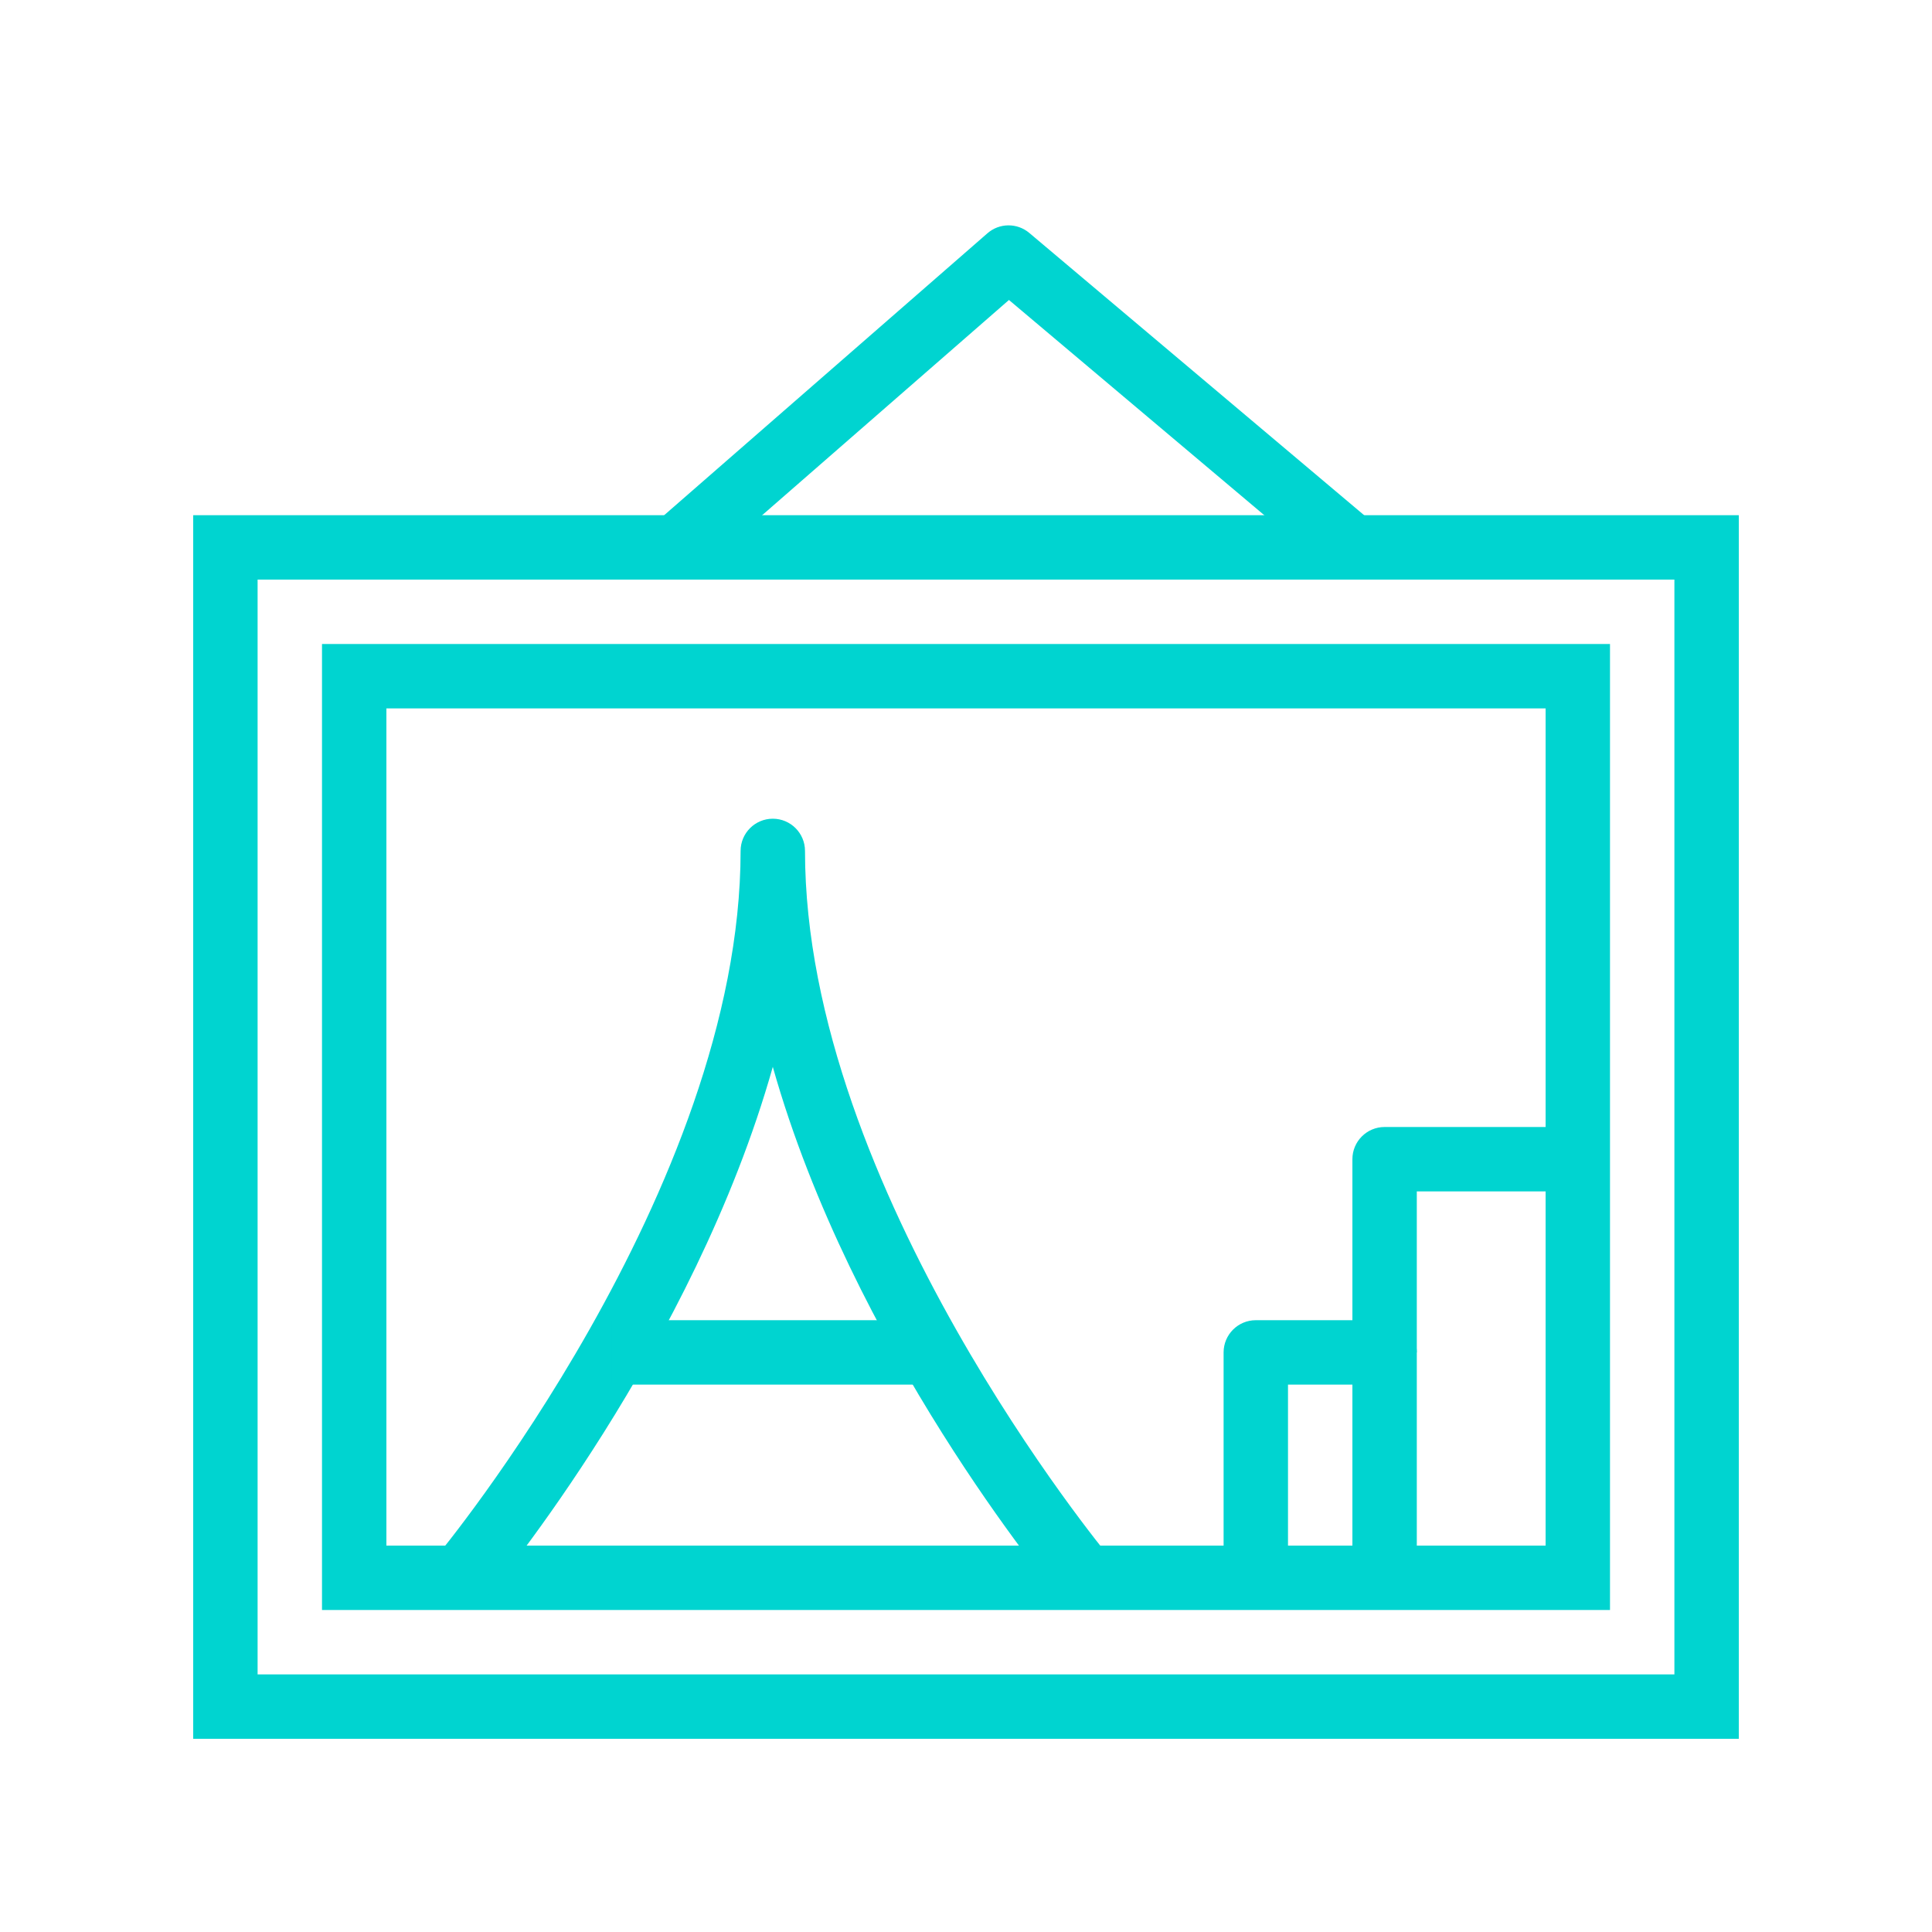
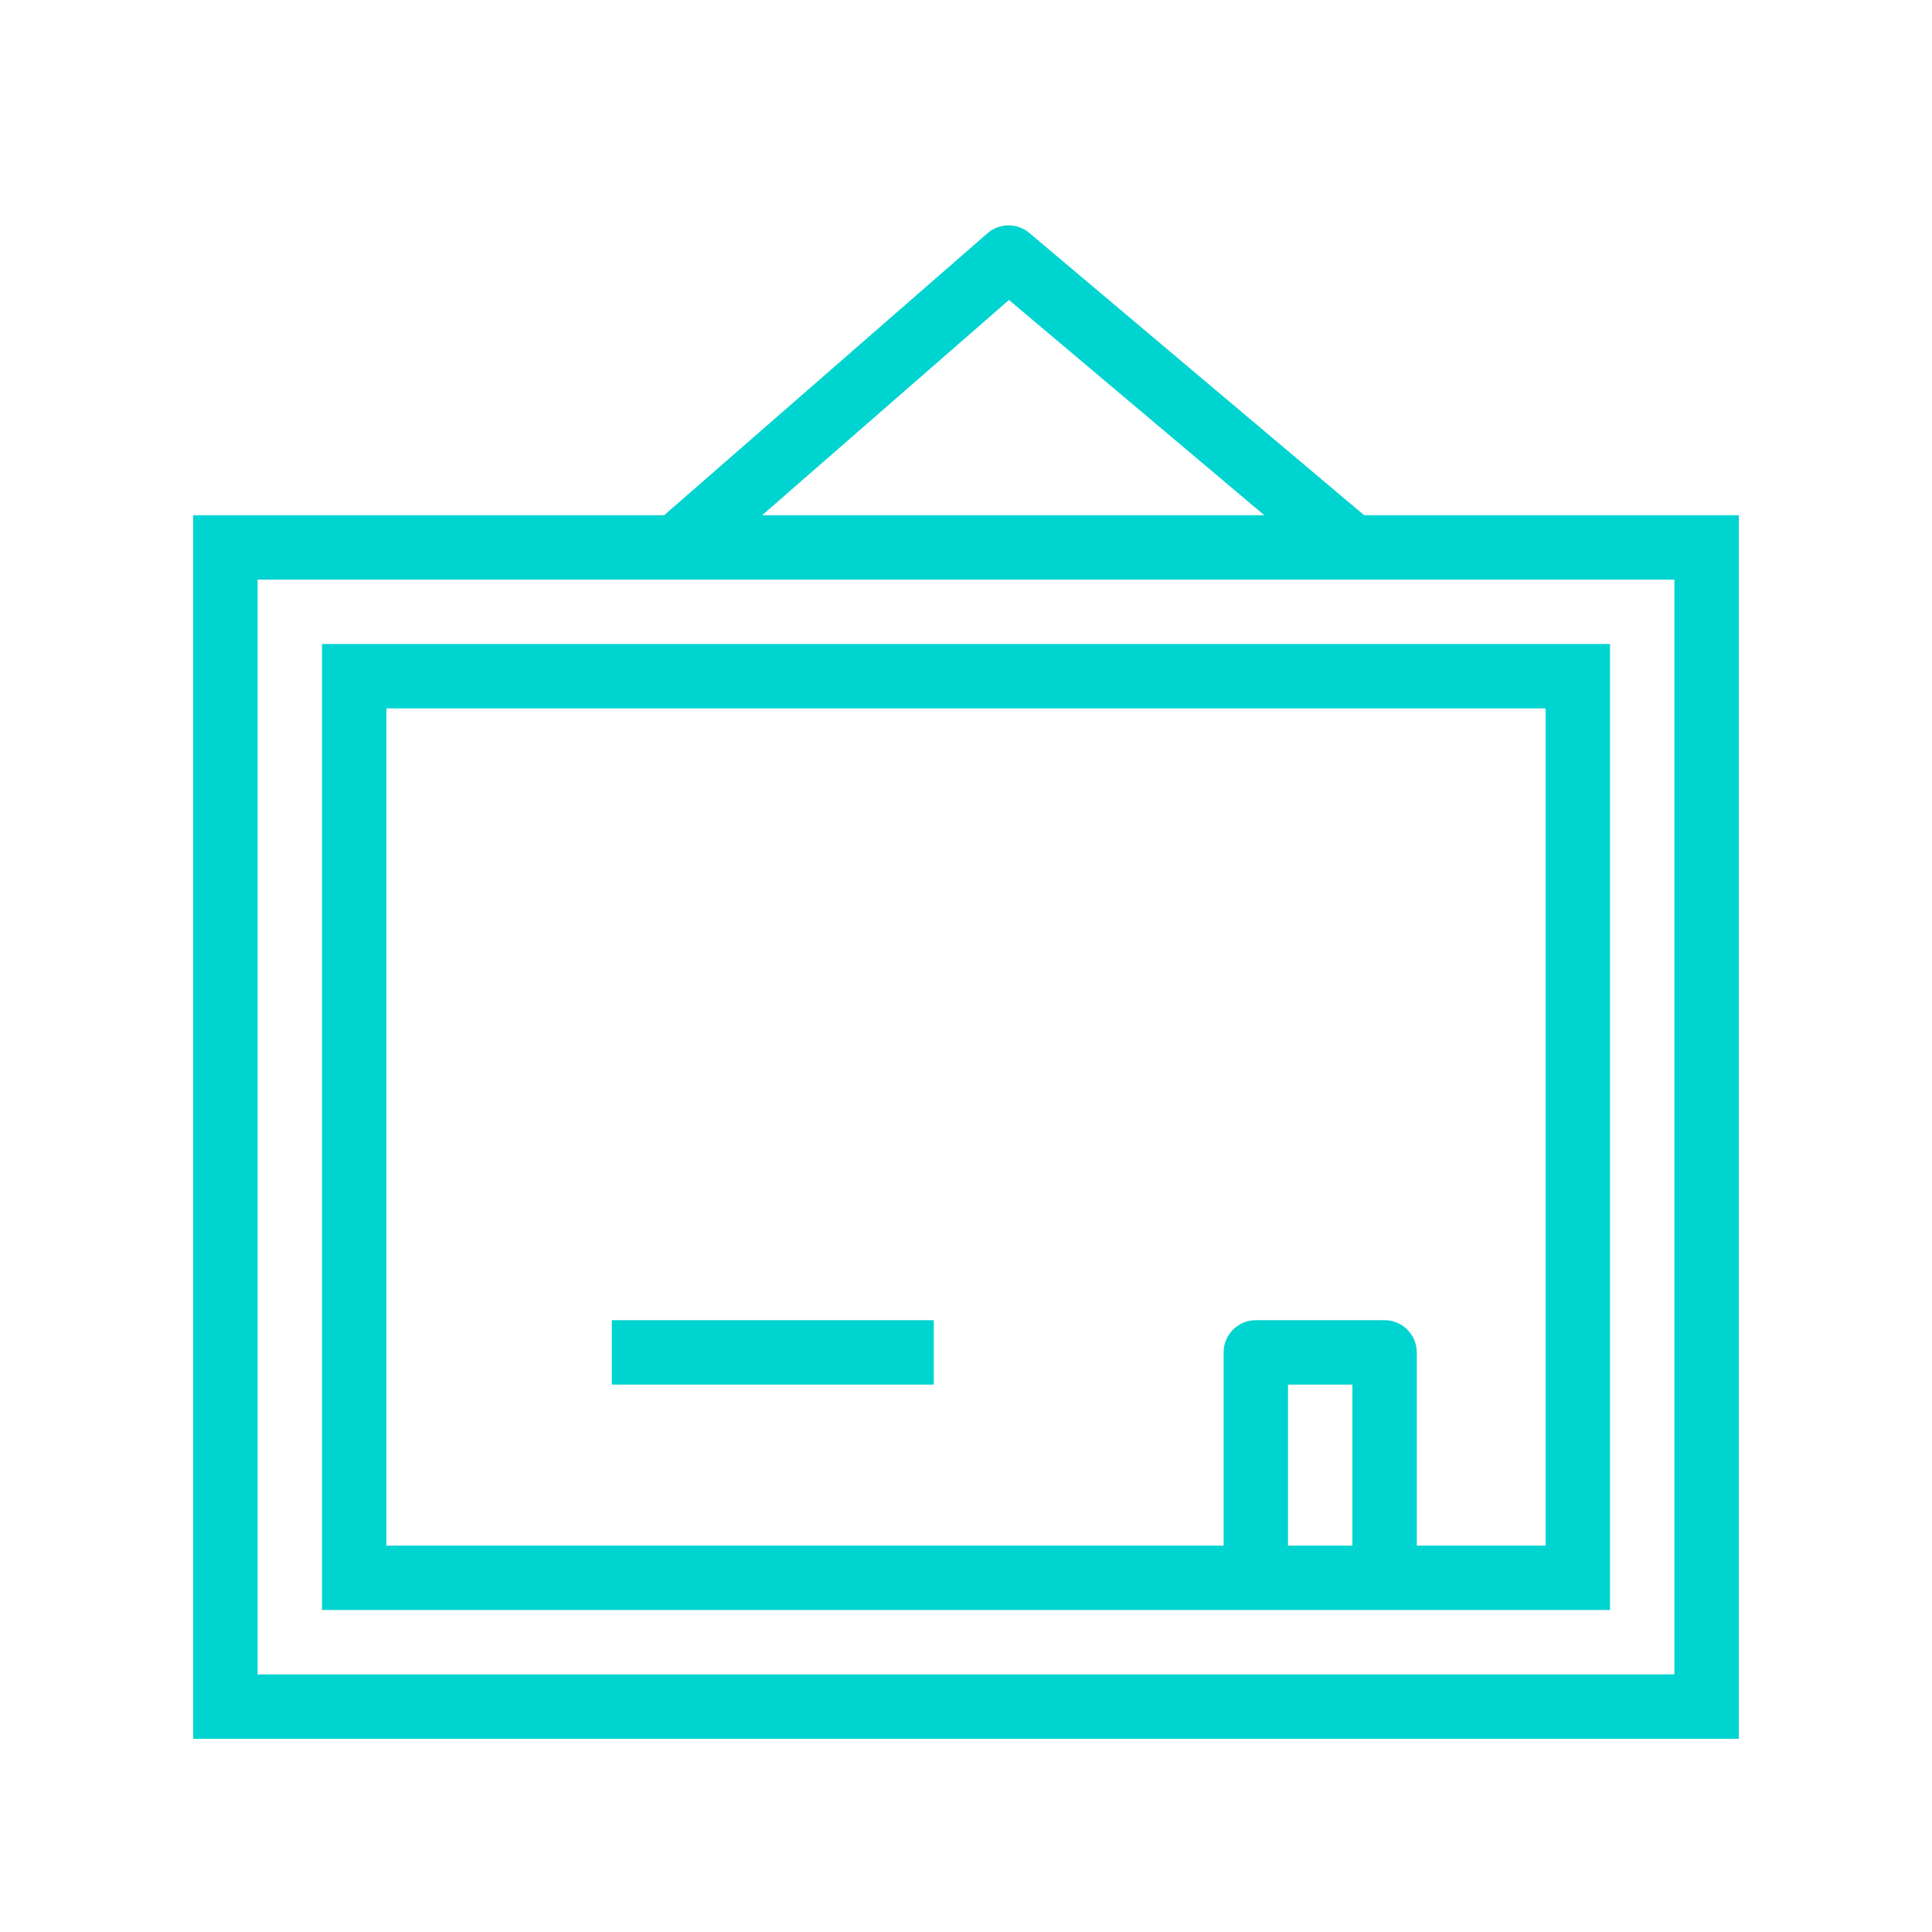
<svg xmlns="http://www.w3.org/2000/svg" version="1.1" id="Ebene_1" x="0px" y="0px" width="30px" height="30px" viewBox="0 0 30 30" enable-background="new 0 0 30 30" xml:space="preserve">
  <g>
    <path fill="none" d="M0,0h30v30H0V0z" />
    <g>
      <path fill="#00D4D0" d="M20.678,8.882l-5.011-4.224l-4.838,4.219L10.172,8.123l5.16-4.5    c0.186-0.163,0.463-0.165,0.652-0.005l5.338,4.5L20.678,8.882z" />
      <path fill="#00D4D0" d="M4,26h22V9H4V26z M27,27H3V8h24V27z" />
      <path fill="#00D4D0" d="M6,24h18V11H6V24z M25,25H5V10h20V25z" />
-       <path fill="#00D4D0" d="M16.46,24.82C16.298,24.628,13.227,20.916,12,16.566    c-1.227,4.35-4.299,8.062-4.46,8.254l-0.768-0.643    C6.819,24.123,11.5,18.464,11.5,13.213c0-0.276,0.224-0.5,0.5-0.5s0.5,0.224,0.5,0.5l0,0    c0,5.251,4.68,10.91,4.727,10.965L16.46,24.82z" />
      <path fill="#00D4D0" d="M14.5,21.5h-5v-1h5V21.5z M22,24.5h-1v-3h-1v3h-1V21c0-0.276,0.224-0.5,0.5-0.5h2    c0.276,0,0.5,0.224,0.5,0.5V24.5z" />
-       <path fill="#00D4D0" d="M22,21h-1v-3c0-0.276,0.224-0.5,0.5-0.5h3v1H22V21z" />
    </g>
  </g>
</svg>